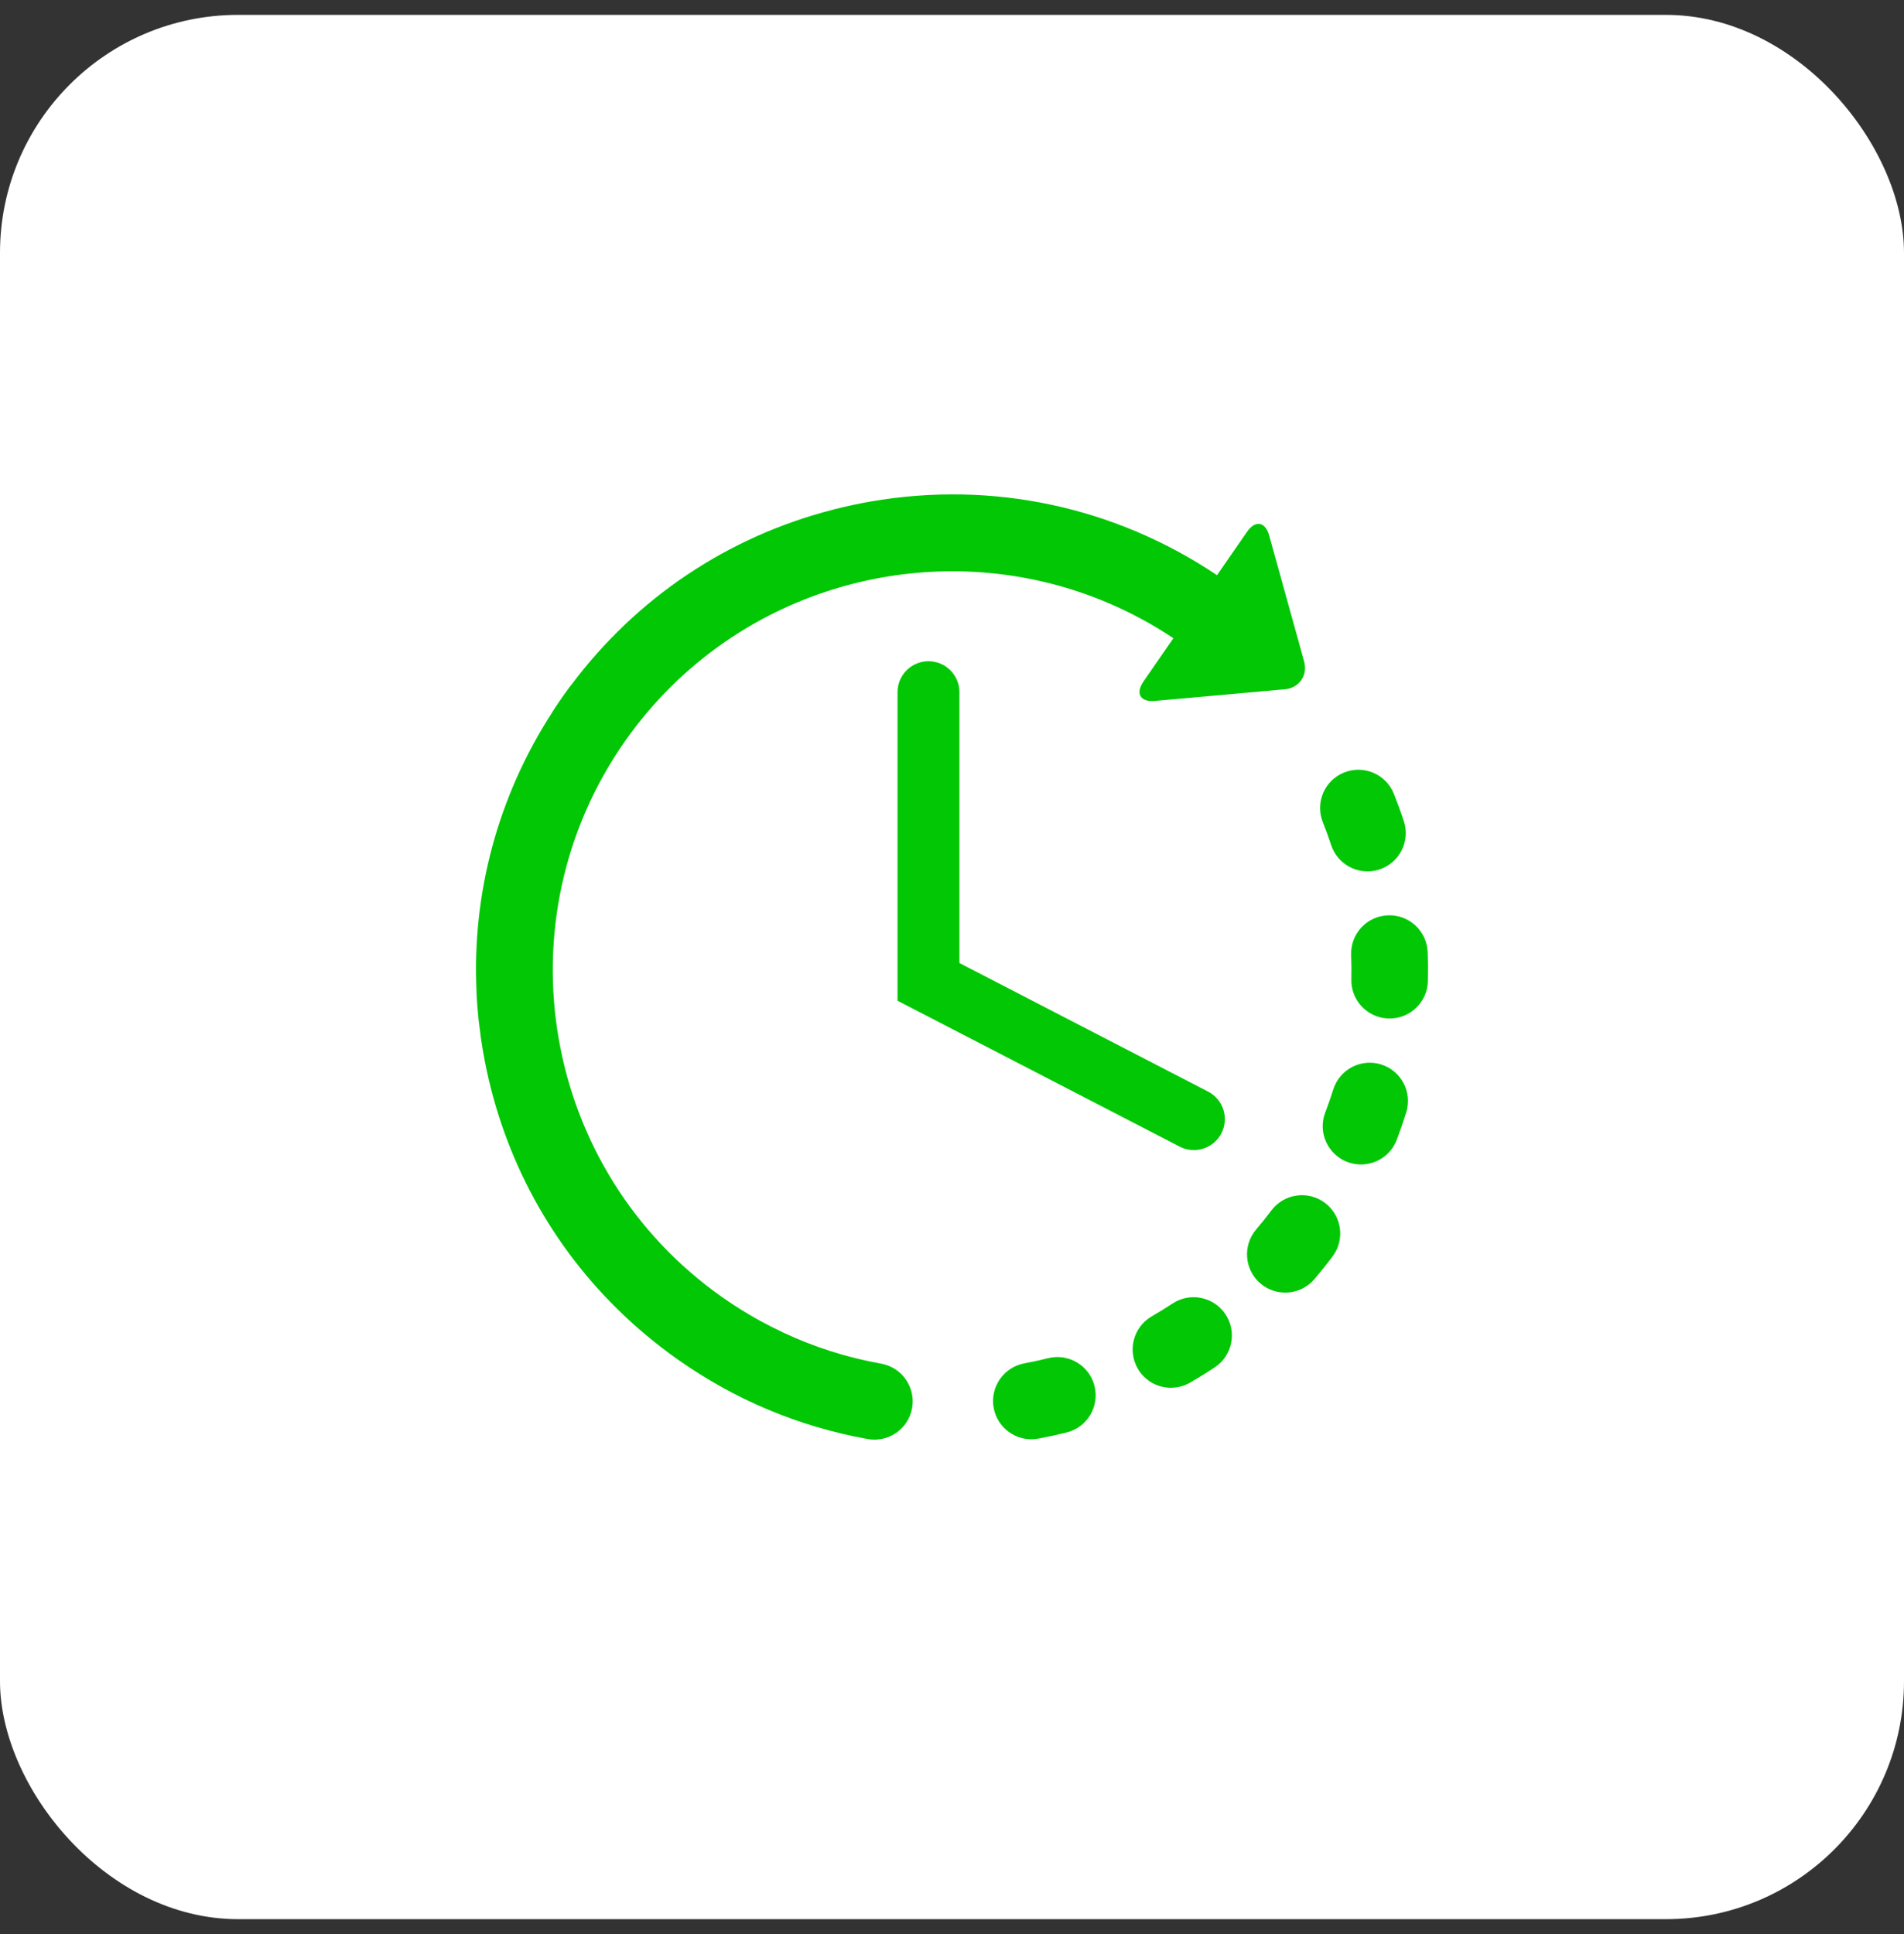
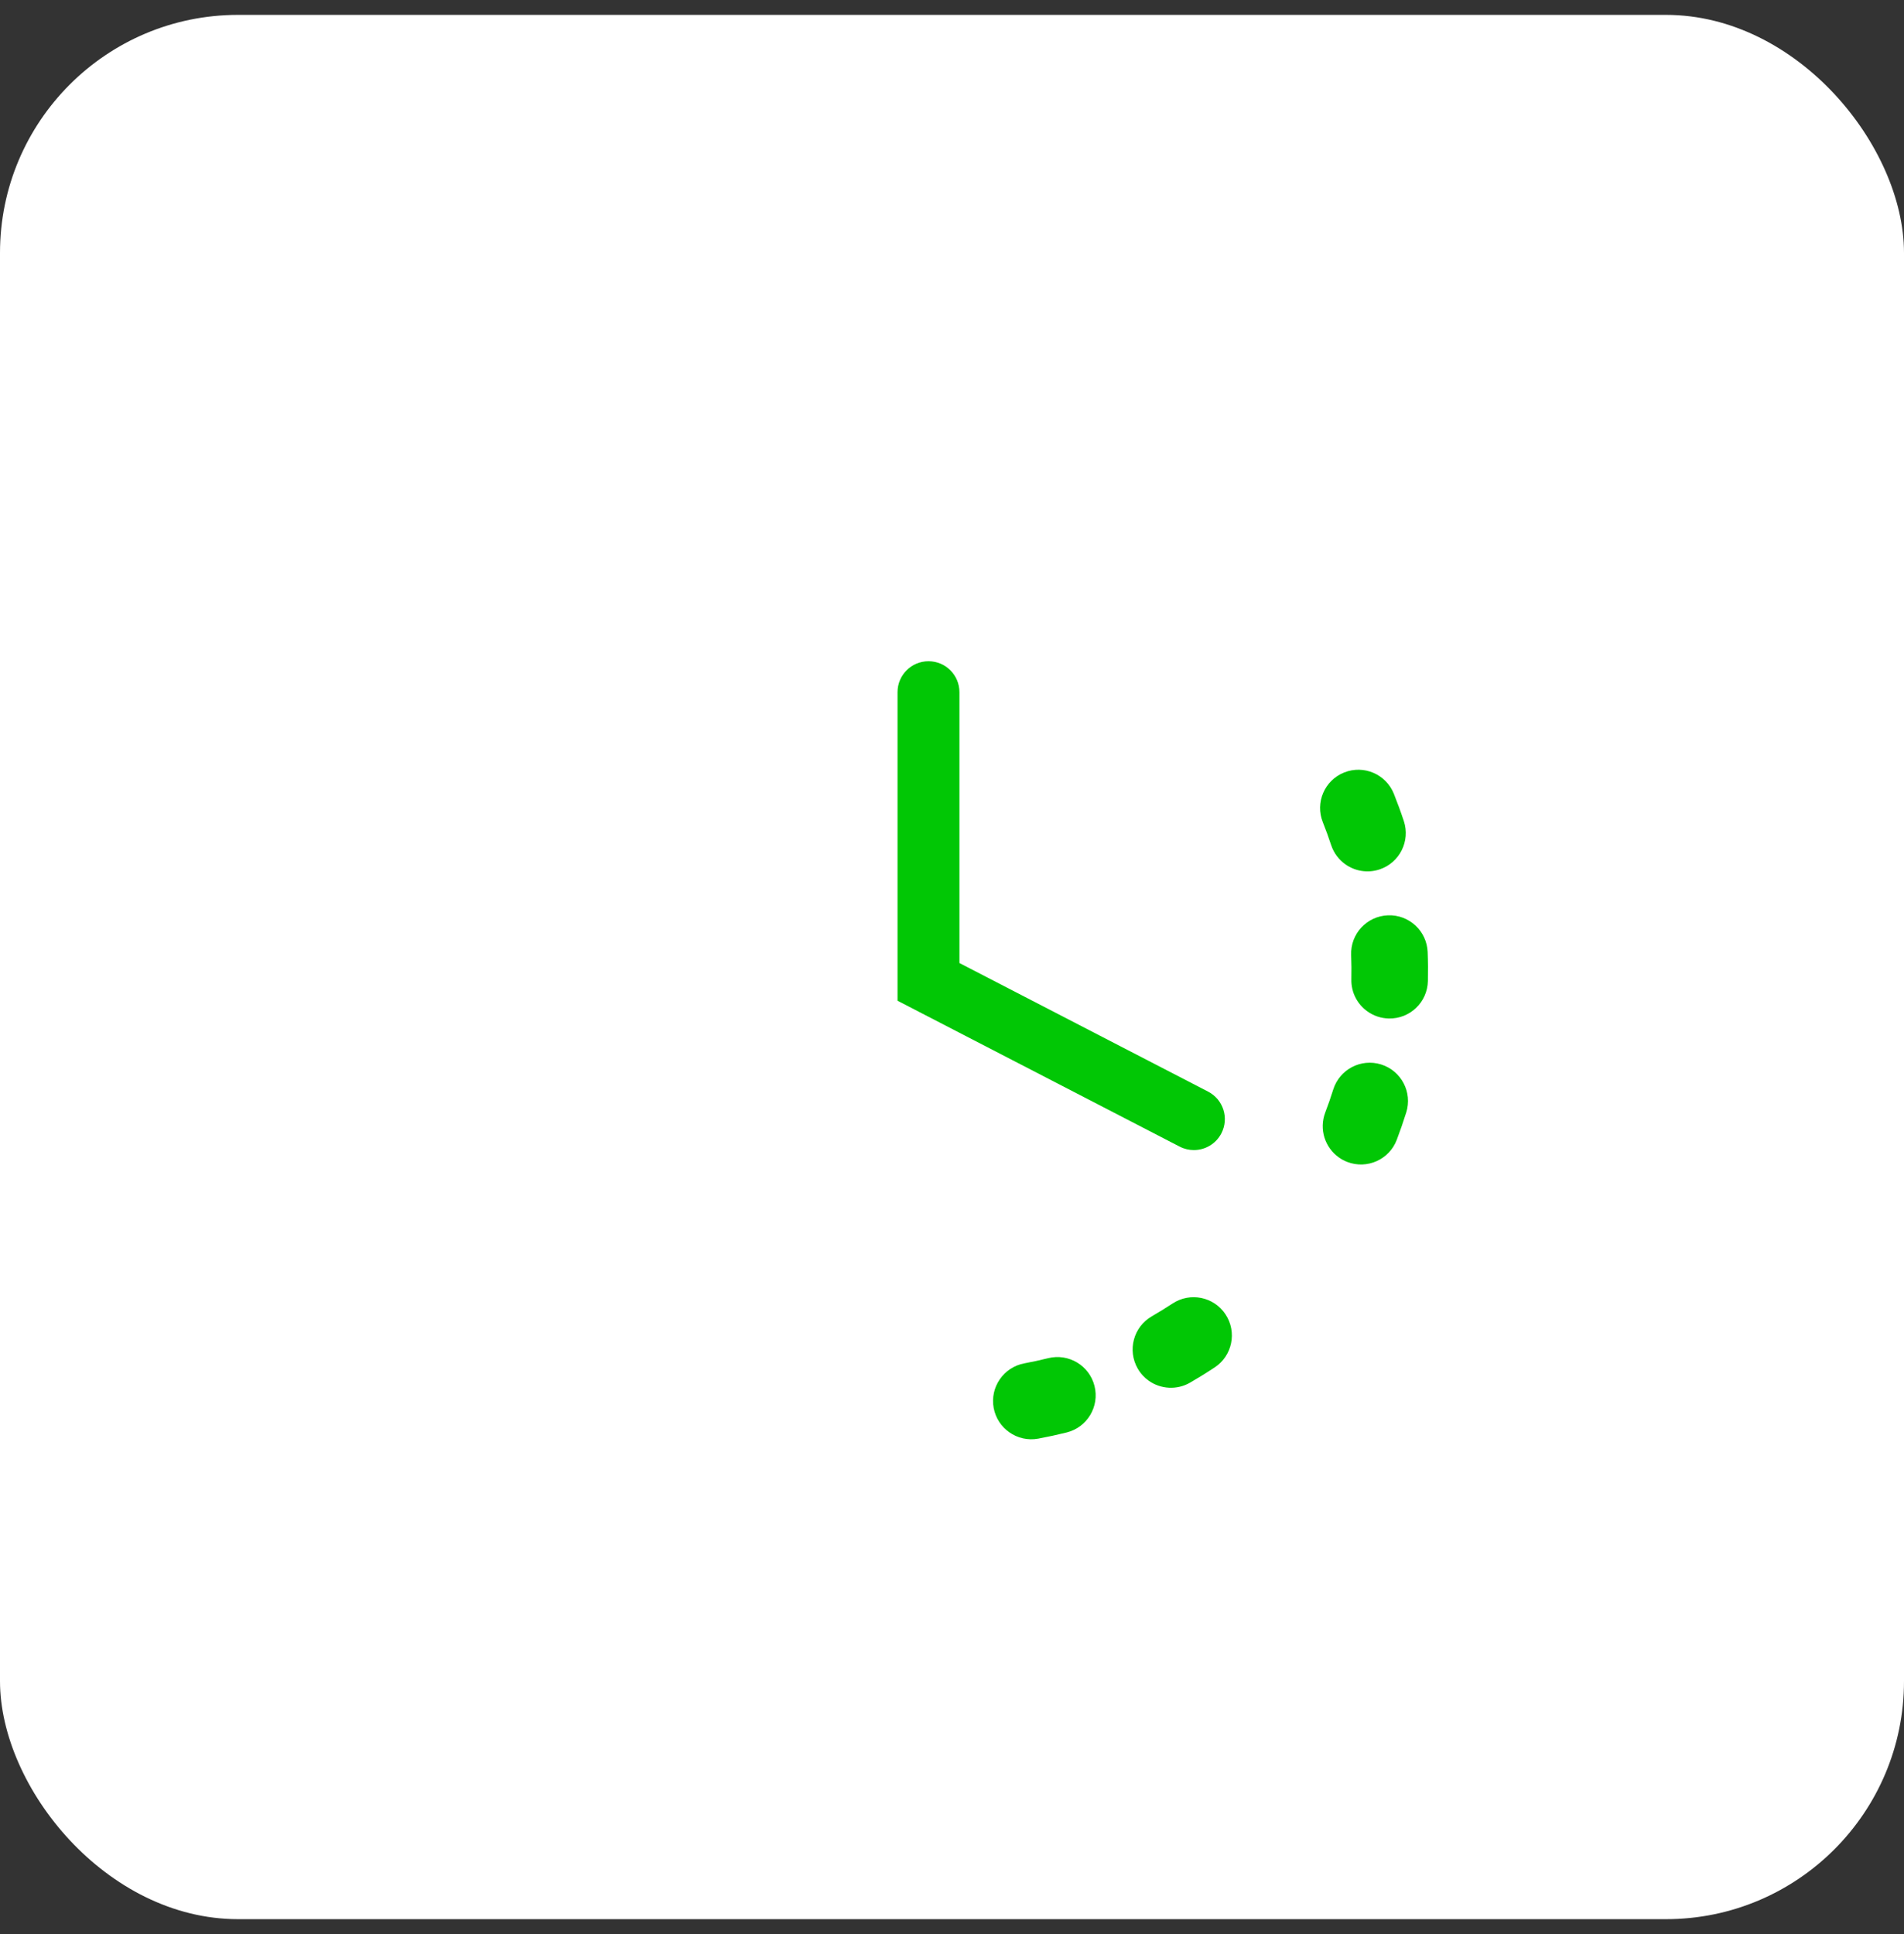
<svg xmlns="http://www.w3.org/2000/svg" width="64" height="65" viewBox="0 0 64 65" fill="none">
  <rect x="0" y="0" width="64" height="65" fill="#333333" stroke="none" />
  <rect y="0.5" width="64" height="64" rx="8" fill="white" />
  <g clip-path="url(#clip0_1963_4511)">
    <path d="M35.232 45.646C34.968 45.712 34.699 45.77 34.432 45.82C33.734 45.95 33.272 46.621 33.401 47.319C33.465 47.663 33.66 47.95 33.926 48.136C34.199 48.329 34.546 48.416 34.901 48.35C35.219 48.291 35.539 48.221 35.854 48.143C36.543 47.971 36.963 47.273 36.791 46.584C36.619 45.894 35.922 45.475 35.232 45.646Z" fill="#01C705" />
    <path d="M44.745 28.404C44.836 28.675 45.008 28.897 45.225 29.05C45.547 29.277 45.969 29.353 46.371 29.22C47.045 28.996 47.411 28.269 47.188 27.595C47.086 27.287 46.973 26.979 46.853 26.679C46.589 26.019 45.841 25.698 45.181 25.962C44.522 26.226 44.2 26.974 44.465 27.634C44.566 27.886 44.66 28.145 44.745 28.404Z" fill="#01C705" />
    <path d="M39.412 43.81C39.185 43.959 38.951 44.104 38.715 44.24C38.099 44.595 37.889 45.382 38.244 45.998C38.34 46.165 38.468 46.302 38.616 46.406C39.013 46.685 39.552 46.727 40.001 46.469C40.281 46.307 40.56 46.135 40.83 45.956C41.423 45.565 41.586 44.767 41.194 44.174C40.803 43.581 40.005 43.418 39.412 43.81Z" fill="#01C705" />
-     <path d="M47.988 31.997C47.96 31.287 47.362 30.734 46.652 30.762C45.942 30.79 45.389 31.388 45.417 32.098C45.428 32.369 45.43 32.645 45.424 32.916C45.414 33.361 45.632 33.758 45.97 33.996C46.172 34.138 46.417 34.224 46.682 34.23C47.392 34.246 47.98 33.683 47.996 32.972C48.003 32.649 48.001 32.32 47.988 31.997Z" fill="#01C705" />
-     <path d="M44.535 40.426C43.966 39.999 43.16 40.115 42.734 40.683C42.571 40.901 42.399 41.115 42.223 41.322C41.763 41.863 41.828 42.675 42.368 43.136C42.399 43.162 42.43 43.186 42.462 43.209C43 43.587 43.747 43.5 44.182 42.99C44.392 42.743 44.597 42.487 44.792 42.227C45.219 41.658 45.103 40.852 44.535 40.426Z" fill="#01C705" />
+     <path d="M47.988 31.997C47.96 31.287 47.362 30.734 46.652 30.762C45.942 30.79 45.389 31.388 45.417 32.098C45.428 32.369 45.43 32.645 45.424 32.916C45.414 33.361 45.632 33.758 45.97 33.996C46.172 34.138 46.417 34.224 46.682 34.23C47.392 34.246 47.98 33.683 47.996 32.972C48.003 32.649 48.001 32.32 47.988 31.997" fill="#01C705" />
    <path d="M46.426 35.775C45.748 35.562 45.027 35.94 44.814 36.618C44.733 36.877 44.643 37.137 44.545 37.392C44.332 37.953 44.537 38.57 45.006 38.901C45.092 38.962 45.187 39.013 45.289 39.052C45.953 39.305 46.697 38.972 46.95 38.308C47.065 38.005 47.172 37.695 47.269 37.387C47.481 36.709 47.104 35.988 46.426 35.775Z" fill="#01C705" />
-     <path d="M29.62 45.831C28.47 45.625 27.366 45.273 26.32 44.783C26.308 44.776 26.297 44.769 26.284 44.763C26.037 44.647 25.791 44.523 25.553 44.393C25.552 44.392 25.55 44.391 25.549 44.391C25.111 44.15 24.684 43.883 24.269 43.591C18.218 39.328 16.763 30.937 21.026 24.885C21.953 23.57 23.075 22.473 24.325 21.603C24.34 21.592 24.356 21.581 24.371 21.571C28.778 18.534 34.762 18.329 39.442 21.45L38.437 22.902C38.157 23.306 38.329 23.601 38.818 23.557L43.184 23.166C43.674 23.122 43.967 22.698 43.835 22.225L42.663 18.001C42.532 17.528 42.196 17.471 41.916 17.875L40.908 19.331C37.474 17.026 33.355 16.146 29.267 16.855C28.855 16.927 28.449 17.014 28.049 17.115C28.046 17.116 28.043 17.116 28.041 17.117C28.025 17.121 28.01 17.126 27.995 17.13C24.469 18.035 21.393 20.091 19.199 23.025C19.18 23.047 19.161 23.068 19.144 23.092C19.071 23.191 18.998 23.291 18.927 23.392C18.811 23.556 18.697 23.725 18.588 23.894C18.574 23.915 18.563 23.935 18.551 23.956C16.74 26.763 15.867 30.007 16.017 33.311C16.017 33.322 16.016 33.333 16.017 33.344C16.031 33.666 16.057 33.993 16.091 34.316C16.093 34.336 16.098 34.356 16.101 34.377C16.137 34.701 16.182 35.025 16.239 35.35C16.813 38.661 18.375 41.641 20.715 43.959C20.721 43.965 20.726 43.971 20.732 43.976C20.734 43.978 20.736 43.979 20.738 43.981C21.367 44.602 22.051 45.175 22.787 45.694C24.715 47.052 26.861 47.95 29.166 48.364C29.865 48.489 30.533 48.024 30.659 47.325C30.784 46.625 30.319 45.957 29.62 45.831Z" fill="#01C705" />
    <path d="M31.21 22.223C30.635 22.223 30.169 22.689 30.169 23.264V33.633L39.653 38.536C39.805 38.615 39.969 38.652 40.13 38.652C40.506 38.652 40.87 38.447 41.055 38.089C41.319 37.578 41.119 36.951 40.608 36.687L32.25 32.366V23.264C32.25 22.689 31.785 22.223 31.21 22.223Z" fill="#01C705" />
  </g>
  <defs>
    <clipPath id="clip0_1963_4511">
      <rect width="32" height="32" fill="white" transform="translate(16 16.5)" />
    </clipPath>
  </defs>
</svg>